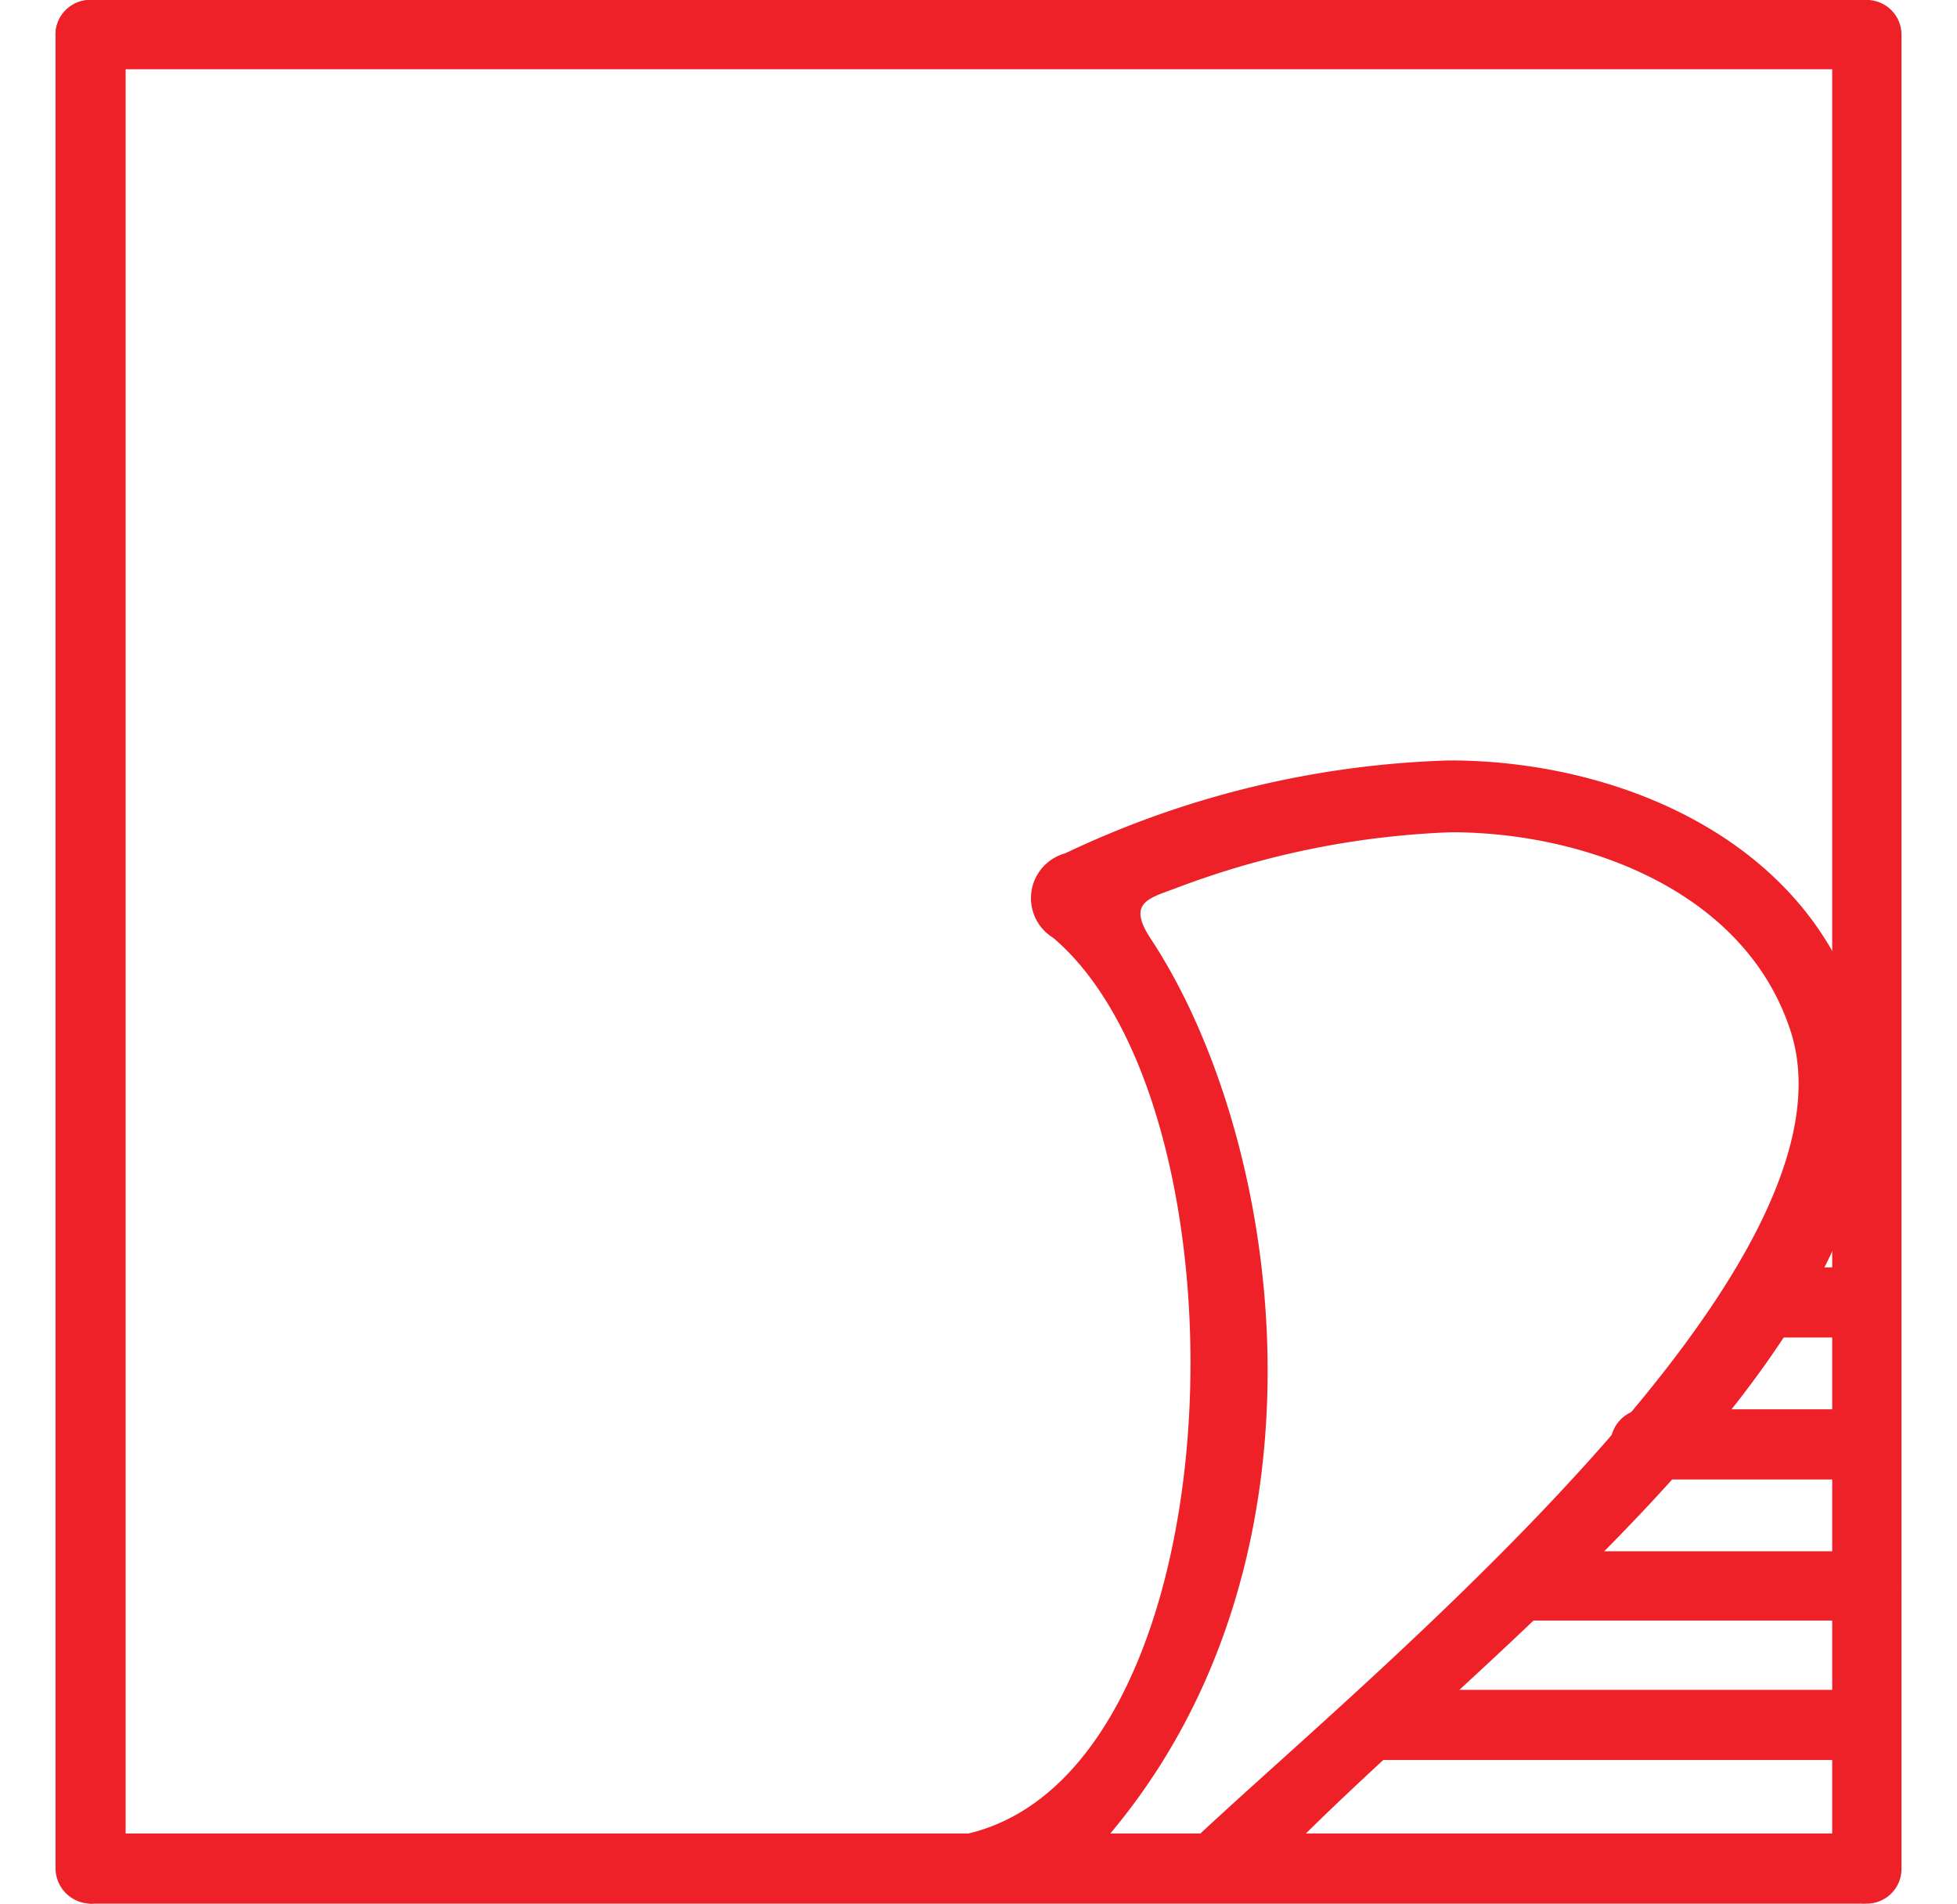
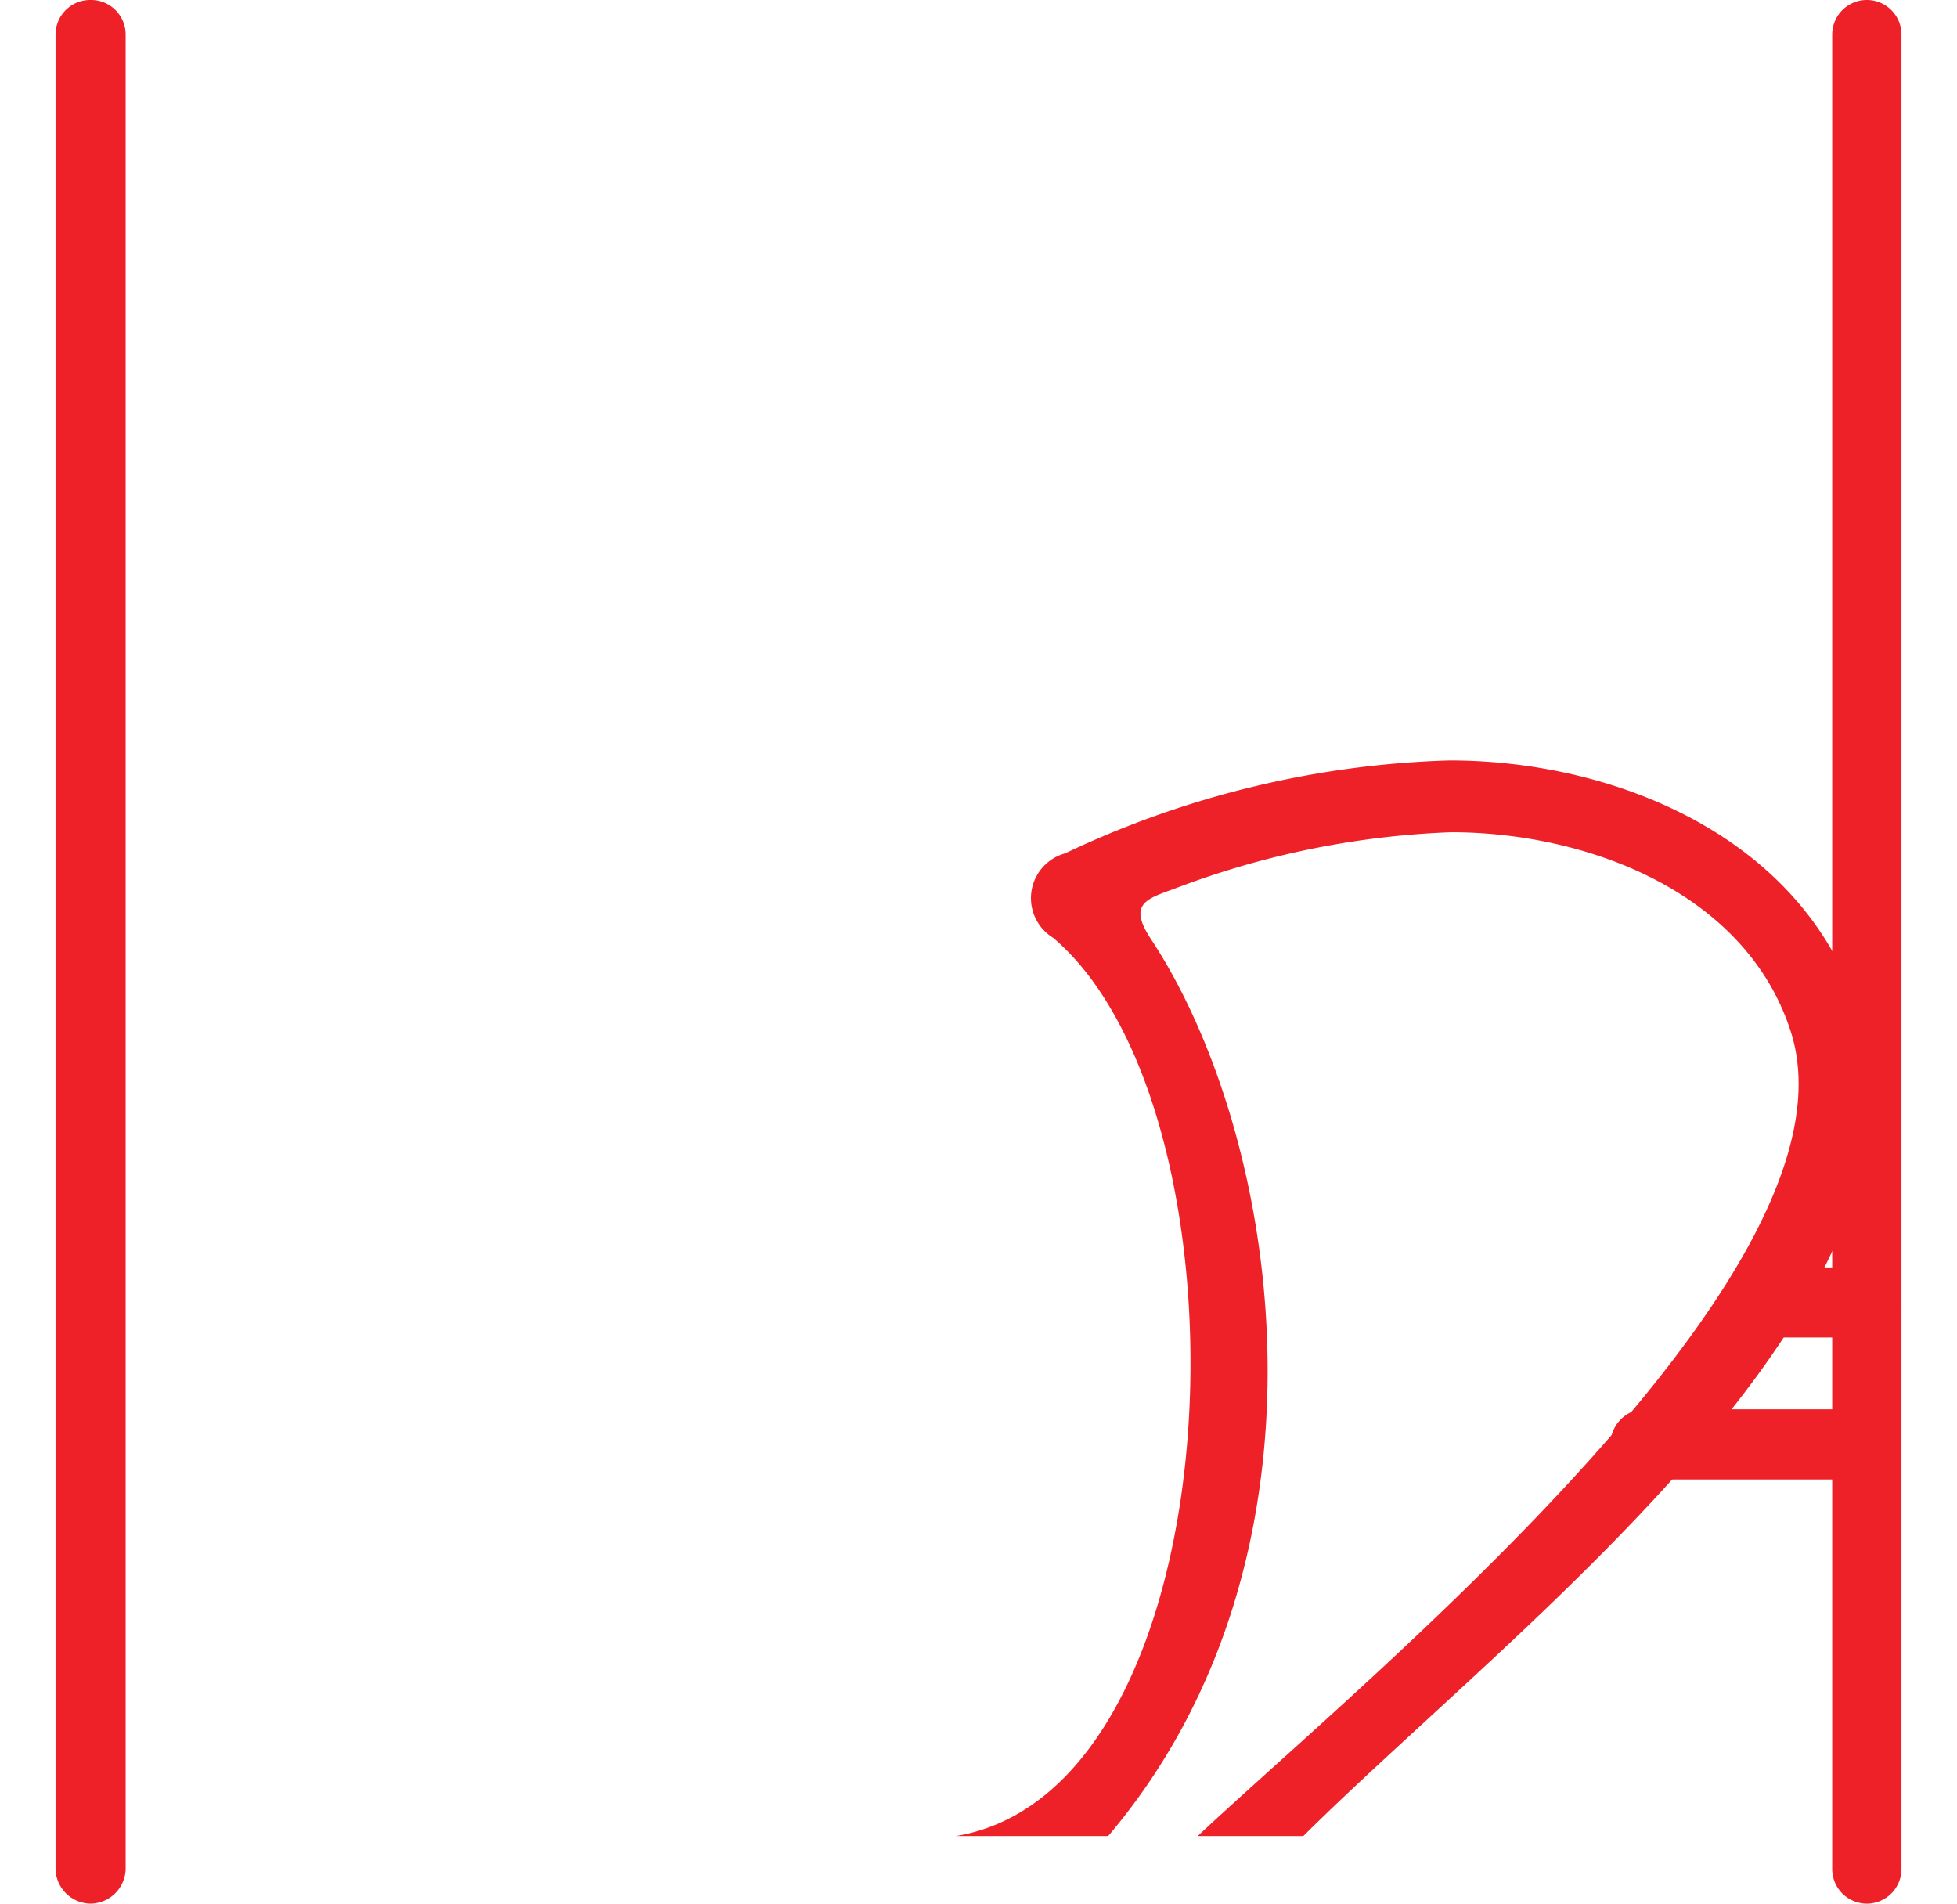
<svg xmlns="http://www.w3.org/2000/svg" width="73px" height="71px" viewBox="0 0 21.85 22.53">
  <defs>
    <style>.cls-1{fill:#ee2028;fill-rule:evenodd;}</style>
  </defs>
  <g id="Layer_2" data-name="Layer 2">
    <g id="Layer_1-2" data-name="Layer 1">
      <path class="cls-1" d="M.83.41V22.12a.42.42,0,0,1-.42.41A.42.42,0,0,1,0,22.12V.41A.41.41,0,0,1,.41,0,.41.41,0,0,1,.83.41Z" />
      <path class="cls-1" d="M21.85.41V22.12a.41.41,0,0,1-.82,0V.41a.41.41,0,0,1,.82,0Z" />
-       <path class="cls-1" d="M.41,0h21a.41.41,0,0,1,.41.41.41.41,0,0,1-.41.41H.41A.41.41,0,0,1,.41,0Z" />
-       <path class="cls-1" d="M.41,21.7h21a.42.42,0,0,1,0,.83H.41a.42.42,0,0,1,0-.83Z" />
-       <path class="cls-1" d="M15.64,20h5.8a.42.42,0,0,1,0,.83h-5.8a.42.42,0,0,1,0-.83Z" />
-       <path class="cls-1" d="M17.35,18.36h4.09a.41.41,0,0,1,0,.82H17.35a.41.41,0,0,1,0-.82Z" />
      <path class="cls-1" d="M18.89,16.68h2.55a.42.42,0,0,1,0,.83H18.89a.42.42,0,1,1,0-.83Z" />
      <path class="cls-1" d="M20.44,15h1a.42.42,0,0,1,0,.83h-1a.42.42,0,0,1,0-.83Z" />
      <path class="cls-1" d="M11.81,11.1a.55.55,0,0,1,.14-1A11.35,11.35,0,0,1,16.5,9c1.95,0,4.12.89,4.81,2.87,1.21,3.47-4,7.34-6.54,9.86H13.52c2.05-1.92,8-6.77,7-9.58-.56-1.62-2.43-2.3-4-2.3a10.21,10.21,0,0,0-3.28.67c-.33.12-.55.18-.27.6,1.55,2.36,2.29,7.31-.51,10.61H10.66C14,21.17,14.25,13.18,11.81,11.1Z" />
    </g>
  </g>
</svg>